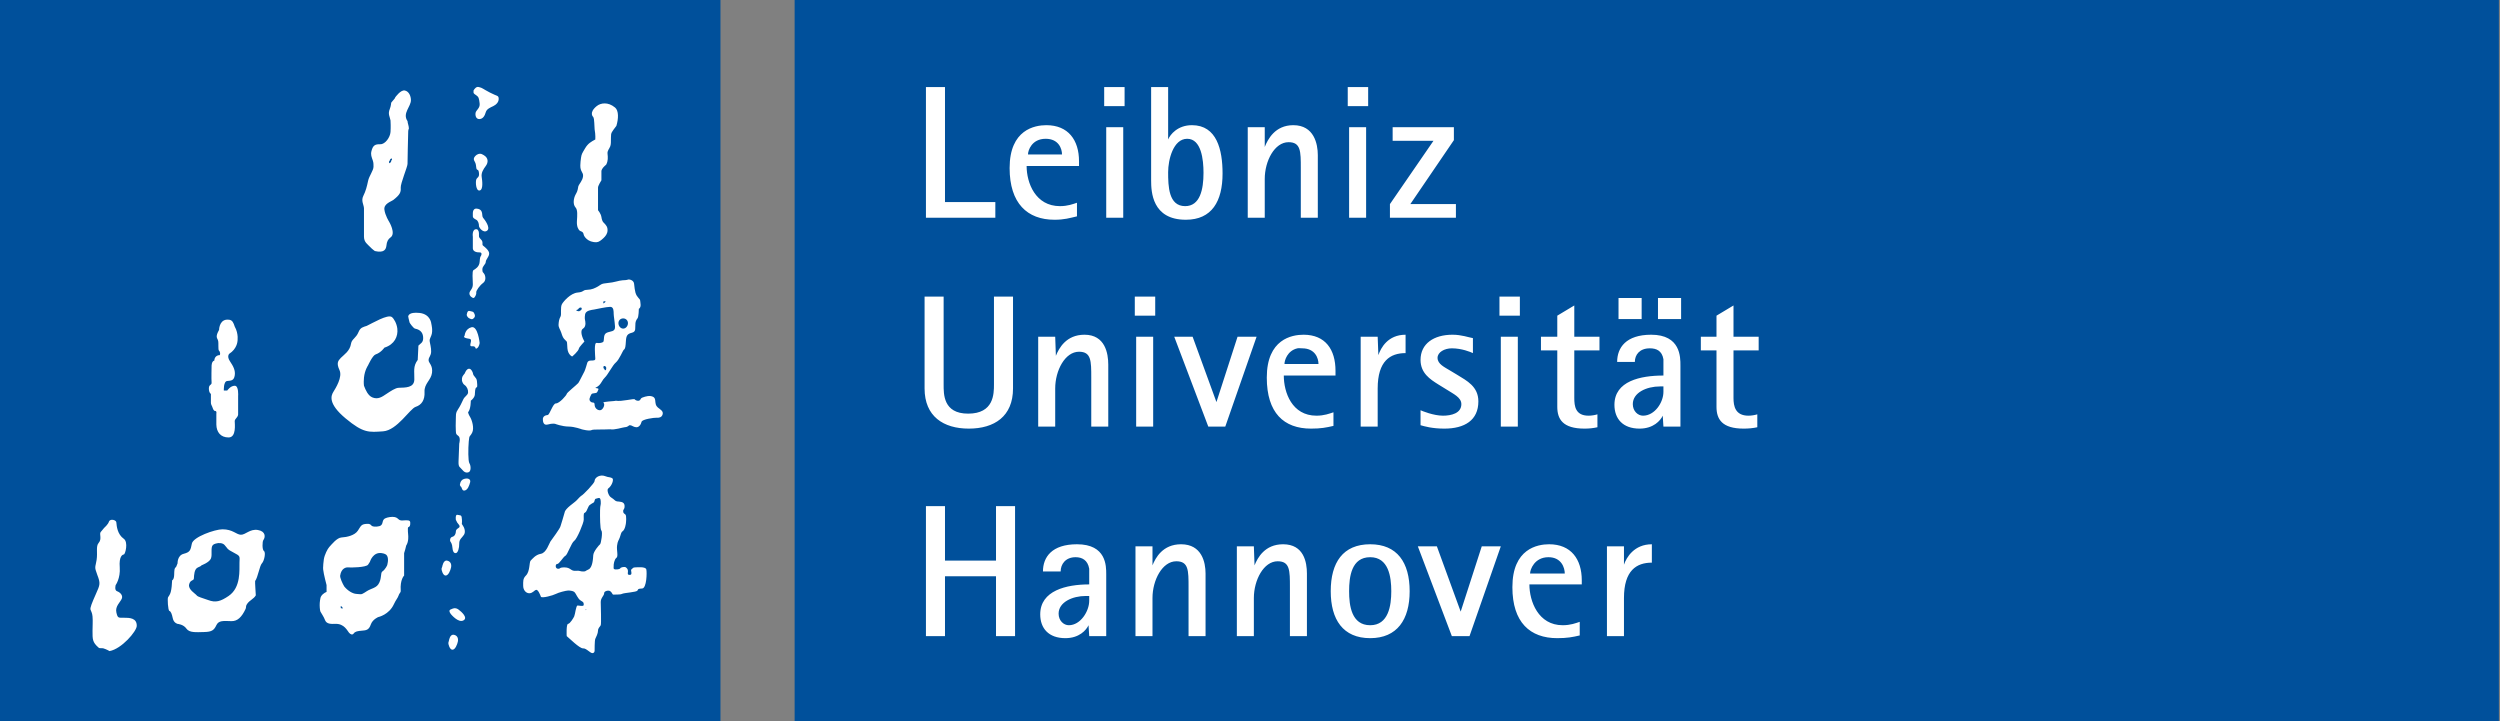
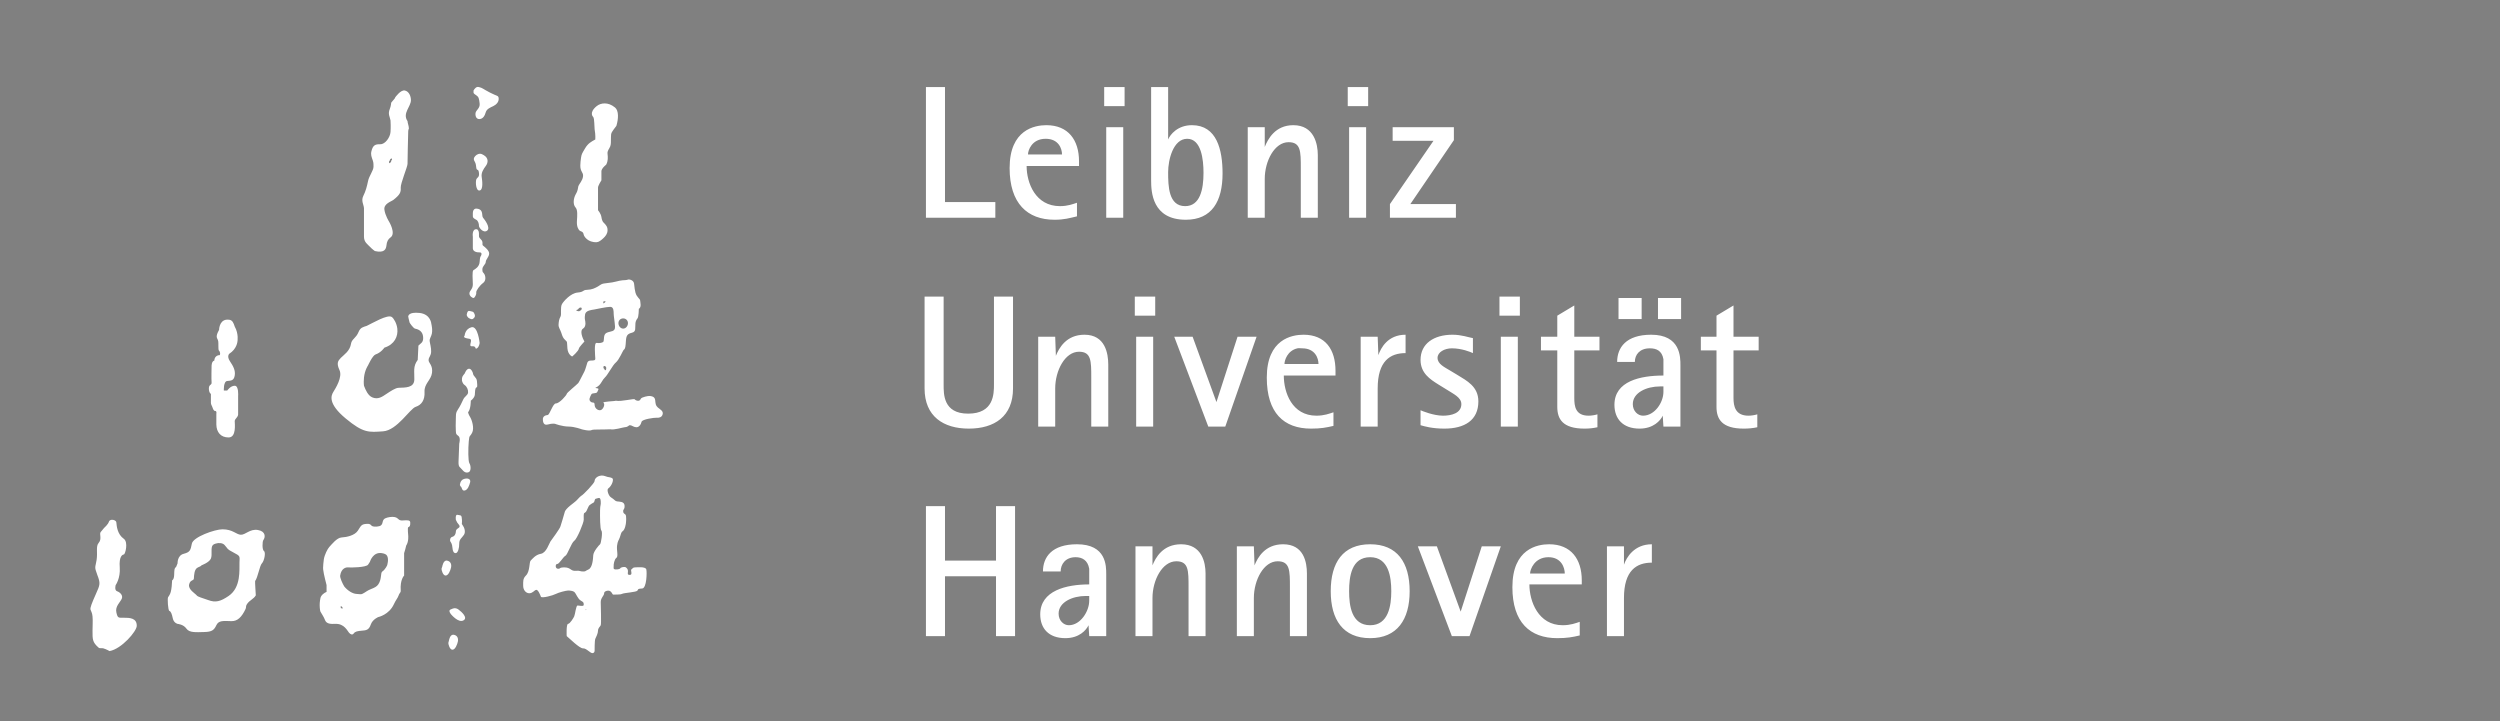
<svg xmlns="http://www.w3.org/2000/svg" width="208" height="60" viewBox="0 0 208 60" fill="none">
  <rect x="0" y="0" width="208" height="60" fill="#808080" stroke="none" />
-   <path d="M0 0V60H59.943V0H0ZM66.113 0V60H207.906V0H66.113Z" fill="#00509B" />
  <path fill-rule="evenodd" clip-rule="evenodd" d="M39.68 7.245C39.511 7.311 39.397 7.529 39.397 7.529C39.397 7.529 39.403 7.524 39.397 7.642C39.39 7.757 39.412 7.787 39.623 7.925C39.834 8.063 39.856 8.196 39.906 8.604C39.958 9.009 39.603 9.156 39.566 9.396C39.53 9.636 39.614 9.926 39.906 9.906C40.196 9.883 40.334 9.623 40.415 9.34C40.495 9.057 40.798 8.946 41.038 8.83C41.278 8.713 41.504 8.498 41.491 8.208C41.475 7.918 41.38 8.027 40.755 7.698C40.13 7.372 40.162 7.318 39.849 7.245C39.771 7.227 39.736 7.224 39.68 7.245ZM77.038 7.245V18.113H82.812V16.811H78.623V7.245H77.038ZM91.868 7.245V8.83H93.566V7.245H91.868ZM95.774 7.245V15C95.774 15.944 95.849 18.283 98.661 18.283C100.83 18.283 101.717 16.744 101.717 14.434C101.717 12.469 101.244 10.415 99.17 10.415C97.975 10.415 97.361 11.194 97.189 11.604V7.245H95.774ZM112.132 7.245V8.83H113.831V7.245H112.132ZM33.68 7.529C33.333 7.456 32.887 8.095 32.887 8.095L32.831 8.208C32.726 8.319 32.547 8.547 32.547 8.547C32.547 8.547 32.529 8.824 32.434 9.057C32.255 9.492 32.432 9.693 32.491 10.019C32.498 10.189 32.52 10.547 32.491 10.981C32.461 11.418 32.054 12.009 31.642 12C31.216 11.991 31.028 12.084 30.906 12.566C30.827 12.874 30.917 13.062 31.019 13.359C31.085 13.544 31.076 13.744 31.076 13.868C31.076 14.187 30.707 14.64 30.623 15.057C30.528 15.516 30.43 15.895 30.227 16.302C30.025 16.71 30.265 17.02 30.283 17.321C30.283 17.321 30.279 18.879 30.283 19.698C30.288 20.158 30.58 20.317 30.793 20.547C30.947 20.717 31.189 20.887 31.189 20.887C31.97 21.068 32.115 20.74 32.151 20.434C32.178 20.11 32.289 19.895 32.491 19.755C32.962 19.433 32.378 18.453 32.378 18.453C32.378 18.453 32.04 17.928 31.981 17.434C31.923 16.941 32.568 16.759 32.717 16.642C33.272 16.207 33.367 16.001 33.34 15.623C33.313 15.27 33.901 13.891 33.906 13.642C33.913 13.316 33.938 11.579 33.963 10.925C33.969 10.778 34.019 10.714 34.019 10.698C34.019 10.474 33.913 10.259 33.906 10.076C33.455 9.424 34.2 8.876 34.189 8.321C34.184 7.997 34.028 7.601 33.68 7.529ZM50.321 8.604C50.063 8.601 49.828 8.679 49.642 8.83C48.956 9.392 49.359 9.736 49.359 9.736C49.359 9.736 49.393 9.79 49.415 9.906C49.438 10.017 49.452 10.359 49.472 10.755C49.56 11.233 49.529 11.604 49.529 11.604C49.18 11.794 48.924 11.928 48.68 12.34C48.421 12.779 48.388 12.813 48.34 13.132C48.306 13.35 48.288 13.56 48.283 13.755C48.267 14.291 48.544 14.325 48.51 14.661C48.469 15.043 48.202 15.261 48.114 15.51C48.055 15.906 47.998 15.985 47.887 16.189C47.731 16.476 47.636 16.988 47.887 17.264C48.068 17.464 48.032 17.905 48 18.396C47.969 18.886 48.141 19.11 48.227 19.189C48.313 19.268 48.514 19.225 48.566 19.529C48.587 19.655 48.895 20.181 49.642 20.151C49.823 20.144 50.022 19.986 50.208 19.811C50.378 19.653 50.534 19.454 50.547 19.189C50.563 18.865 50.414 18.743 50.321 18.623C50.246 18.53 50.104 18.496 50.038 18.057C49.993 17.765 49.755 17.491 49.755 17.491V15.623C49.739 15.464 50.038 15 50.038 15V14.208C50.086 14.02 50.228 13.875 50.434 13.698C50.602 13.379 50.579 13.089 50.547 12.793C50.518 12.532 50.683 12.408 50.774 12.17C50.835 12.005 50.831 11.819 50.831 11.434C50.828 11.018 50.885 11.011 51.283 10.472C51.46 9.888 51.492 9.204 51.17 8.944C50.861 8.693 50.58 8.607 50.321 8.604ZM87.057 10.415C86.099 10.415 84 10.775 84 13.981C84 16.92 85.472 18.283 87.736 18.283C88.553 18.283 88.99 18.143 89.604 18V16.868C89.273 16.979 88.834 17.151 88.189 17.151C86.144 17.151 85.415 15.211 85.415 13.812H89.774V13.415C89.774 11.656 88.88 10.415 87.057 10.415ZM107.604 10.415C106.08 10.415 105.478 11.597 105.227 12.227V10.585H103.812V18.113H105.227V14.887C105.227 13.393 106.044 11.83 107.208 11.83C108.229 11.83 108.227 12.598 108.227 13.981V18.113H109.642V12.906C109.642 11.98 109.334 10.415 107.604 10.415ZM92.038 10.585V18.113H93.453V10.585H92.038ZM112.246 10.585V18.113H113.661V10.585H112.246ZM115.868 10.585V11.717H119.264L115.642 16.981V18.113H121.132V16.981H117.34L120.963 11.661V10.585H115.868ZM87 11.547C88.085 11.547 88.359 12.378 88.359 12.849H85.529C85.529 12.521 85.839 11.547 87 11.547ZM98.774 11.547C99.954 11.547 100.132 13.293 100.132 14.378C100.132 15.761 99.845 17.151 98.604 17.151C97.221 17.151 97.189 15.485 97.189 14.321C97.189 13.3 97.61 11.547 98.774 11.547ZM39.963 12.793C39.713 12.786 39.566 12.963 39.566 12.963C39.566 12.963 39.344 13.141 39.453 13.359C39.557 13.567 39.587 13.576 39.623 13.925C39.659 14.271 39.8 13.97 39.849 14.378C39.901 14.783 39.689 14.74 39.623 14.944C39.557 15.147 39.593 15.906 39.906 15.849C40.218 15.79 40.126 15.043 40.076 14.717C40.026 14.389 40.205 14.088 40.415 13.812C40.626 13.535 40.66 13.146 40.246 12.906C40.143 12.846 40.046 12.795 39.963 12.793ZM32.547 13.189H32.604C32.604 13.221 32.656 13.311 32.547 13.359C32.552 13.399 32.559 13.522 32.378 13.585C32.382 13.565 32.328 13.397 32.434 13.359C32.434 13.32 32.446 13.241 32.547 13.189ZM39.51 17.378C39.319 17.47 39.34 17.774 39.34 17.774V18C39.333 18.116 39.455 18.197 39.623 18.283C39.791 18.372 39.856 18.645 39.849 18.793C39.843 18.938 40.216 19.427 40.529 19.189C40.841 18.949 40.318 18.267 40.189 18.113C40.058 17.962 40.236 17.495 39.793 17.378C39.682 17.349 39.573 17.347 39.51 17.378ZM39.68 19.076C39.236 19.01 39.34 19.698 39.34 19.698C39.34 19.698 39.333 20.371 39.34 20.661C39.347 20.95 39.702 21.007 39.906 21C40.108 20.993 40.078 21.188 40.019 21.283C39.96 21.378 39.935 21.387 39.906 21.793C39.879 22.2 39.535 22.393 39.397 22.472C39.258 22.551 39.34 23.262 39.34 23.661C39.34 24.059 39.071 24.172 39.057 24.396C39.041 24.623 39.297 24.799 39.397 24.793C39.498 24.786 39.652 24.494 39.623 24.34C39.593 24.188 39.929 23.735 40.189 23.547C40.449 23.36 40.404 22.993 40.302 22.811C40.2 22.628 40.132 22.705 40.132 22.415C40.132 22.125 40.409 22.006 40.415 21.793C40.422 21.582 40.676 21.39 40.698 21.113C40.719 20.837 40.311 20.536 40.189 20.434C40.065 20.332 40.246 20.149 40.019 19.925C39.795 19.698 39.863 19.719 39.849 19.415C39.834 19.11 39.68 19.076 39.68 19.076ZM52.246 23.264C52.137 23.307 51.929 23.314 51.793 23.321C51.487 23.337 51.107 23.504 50.547 23.547C49.988 23.593 49.997 23.692 49.755 23.83C49.508 23.966 49.27 24.1 48.849 24.113C48.428 24.129 48.627 24.29 48.057 24.34C47.466 24.394 46.882 25.078 46.755 25.302C46.603 25.576 46.728 26.158 46.642 26.321C46.513 26.561 46.488 26.747 46.472 27C46.458 27.254 46.615 27.417 46.698 27.68C46.796 27.996 46.857 28.141 47.038 28.302C47.219 28.461 47.165 28.436 47.208 28.981C47.253 29.525 47.604 29.661 47.604 29.661C47.604 29.661 48.125 29.237 48.17 28.981C48.186 28.882 48.623 28.415 48.623 28.415C48.485 28.169 48.204 27.528 48.51 27.34C48.815 27.152 48.68 26.661 48.68 26.661C48.68 26.661 48.621 26.477 48.68 26.151C48.736 25.823 49.248 25.782 49.415 25.755C49.583 25.726 50.462 25.529 50.774 25.529C51.084 25.529 51.052 25.968 51.057 26.095C51.061 26.321 51.141 26.72 51.17 27.17C51.197 27.621 50.812 27.541 50.491 27.68C50.172 27.818 50.287 28.234 50.208 28.415C50.167 28.508 49.882 28.578 49.642 28.529C49.402 28.476 49.52 29.584 49.529 29.83C49.535 30.005 49.386 29.991 49.132 30C48.879 30.007 48.849 30.227 48.849 30.227C48.849 30.227 48.689 30.79 48.623 30.906C48.562 31.01 48.175 31.802 48.114 31.868C47.957 32.042 47.158 32.672 47.151 32.774C47.145 32.876 46.542 33.573 46.246 33.566C46.001 33.562 45.734 34.513 45.566 34.529C45.095 34.574 45.17 34.925 45.17 34.925C45.17 34.925 45.152 35.436 45.566 35.321C45.981 35.203 46.189 35.264 46.189 35.264C46.189 35.264 46.746 35.484 47.321 35.491C47.81 35.495 48.397 35.717 48.397 35.717C48.397 35.717 49.044 35.898 49.246 35.774C49.343 35.715 50.088 35.751 50.774 35.717C51.107 35.79 51.804 35.559 51.963 35.547C52.325 35.518 52.261 35.378 52.415 35.378C52.567 35.378 52.685 35.525 52.925 35.547C53.165 35.568 53.328 35.314 53.378 35.094C53.43 34.877 54.455 34.741 54.623 34.755C54.791 34.771 55.06 34.748 55.132 34.472C55.205 34.196 54.94 34.078 54.736 33.906C54.535 33.731 54.546 33.589 54.51 33.283C54.474 32.978 54.181 32.957 54.057 32.944C53.935 32.928 53.378 33.045 53.321 33.17C53.298 33.22 53.246 33.319 53.151 33.34C53.009 33.369 52.848 33.283 52.812 33.227C52.753 33.132 51.718 33.433 51.227 33.34C51.209 33.383 50.079 33.406 50.208 33.51C50.385 33.65 50.158 34.126 49.925 34.132C49.694 34.141 49.479 33.94 49.472 33.679C49.465 33.417 49.332 33.537 49.189 33.453C48.915 33.29 49.103 33.018 49.189 32.83C49.275 32.642 49.603 32.794 49.698 32.604C49.775 32.446 49.834 32.355 49.755 32.321C49.683 32.289 49.626 32.314 49.529 32.264C49.529 32.264 49.721 32.19 49.868 32.038C50.038 31.864 50.14 31.583 50.321 31.415C50.572 31.187 50.973 30.378 51.227 30.17C51.53 29.919 51.818 29.158 51.906 29.095C52.031 29.009 52.046 28.83 52.076 28.359C52.105 27.886 52.223 27.774 52.585 27.68C52.95 27.584 52.825 27.301 52.868 26.887C52.886 26.717 52.968 26.572 53.038 26.491C53.142 26.373 53.151 25.698 53.151 25.698C53.389 25.549 53.271 25.193 53.264 25.019C53.258 24.845 52.984 24.759 52.868 24.34C52.825 24.19 52.784 23.903 52.755 23.604C52.726 23.307 52.354 23.219 52.246 23.264ZM76.925 24.68V32.321C76.925 34.646 78.498 35.661 80.604 35.661C82.728 35.661 84.283 34.646 84.283 32.321V24.68H82.698V31.981C82.698 32.783 82.685 34.415 80.547 34.415C78.471 34.415 78.51 32.783 78.51 31.981V24.68H76.925ZM94.415 24.68V26.264H96.114V24.68H94.415ZM124.755 24.68V26.264H126.453V24.68H124.755ZM134.661 24.793V26.547H136.585V24.793H134.661ZM137.944 24.793V26.547H139.868V24.793H137.944ZM50.208 25.076C50.24 25.071 50.382 25.049 50.378 25.076C50.375 25.105 50.378 25.148 50.208 25.245C50.208 25.245 50.176 25.264 50.208 25.076ZM130.981 25.415L129.566 26.264V28.019H128.208V29.151H129.566V33.849C129.566 34.873 130.024 35.661 131.831 35.661C132.209 35.661 132.544 35.627 132.906 35.547V34.472C132.702 34.535 132.421 34.585 132.17 34.585C131.07 34.585 130.981 33.79 130.981 33.113V29.151H133.076V28.019H130.981V25.415ZM144.227 25.415L142.812 26.264V28.019H141.51V29.151H142.812V33.849C142.812 34.873 143.269 35.661 145.076 35.661C145.454 35.661 145.846 35.627 146.208 35.547V34.472C146.004 34.535 145.723 34.585 145.472 34.585C144.372 34.585 144.227 33.79 144.227 33.113V29.151H146.321V28.019H144.227V25.415ZM48.283 25.585C48.337 25.585 48.395 25.602 48.397 25.642C48.399 25.721 48.403 25.798 48.227 25.868C48.206 25.918 48.138 25.893 48 25.868L47.944 25.811C47.964 25.755 48.043 25.827 48.17 25.642C48.179 25.643 48.229 25.586 48.283 25.585ZM39.057 25.868C38.86 25.816 38.831 26.208 38.831 26.208C38.831 26.208 38.86 26.396 39.057 26.491C39.252 26.584 39.308 26.599 39.453 26.434C39.598 26.267 39.44 26.04 39.397 25.981C39.353 25.925 39.252 25.918 39.057 25.868ZM34.359 26.038C33.97 26.104 33.963 26.321 33.963 26.321C33.963 26.321 33.999 26.563 34.076 26.83C34.096 26.894 34.402 27.315 34.529 27.34C35.038 27.439 35.208 27.747 35.208 28.132C35.208 28.517 34.981 28.574 34.812 28.755C34.807 28.78 34.755 29.944 34.755 29.944C34.345 30.498 34.49 30.892 34.472 31.585C34.452 32.276 33.725 32.244 33.17 32.264C32.896 32.273 32.505 32.541 32.151 32.774C31.798 33.011 31.447 33.27 30.963 33.057C30.623 32.907 30.422 32.466 30.283 32.094C30.254 31.873 30.263 31.626 30.283 31.415C30.347 30.788 30.623 30.396 30.623 30.396C30.623 30.396 30.994 29.575 31.246 29.491C31.71 29.334 31.981 28.925 31.981 28.925C32.833 28.658 33.132 27.976 33.057 27.34C33.005 26.905 32.776 26.511 32.604 26.378C32.267 26.119 30.976 26.896 30.51 27.113C30.206 27.215 29.987 27.24 29.831 27.623C29.627 28.13 29.264 28.216 29.208 28.585C29.113 29.215 28.615 29.511 28.359 29.774C28.119 30.023 27.978 30.213 28.246 30.793C28.513 31.368 27.924 32.301 27.736 32.604C27.548 32.907 27.261 33.569 28.755 34.812C30.249 36.057 30.7 35.964 31.868 35.887C33.036 35.81 34.105 34.003 34.585 33.849C35.065 33.695 35.359 33.292 35.321 32.604C35.283 31.916 35.867 31.635 35.944 31.019C36.021 30.405 35.681 30.211 35.661 30C35.643 29.79 35.735 29.76 35.831 29.491C35.928 29.221 35.833 28.816 35.774 28.529C35.717 28.239 35.733 28.291 35.887 27.906C36.041 27.523 35.887 26.944 35.887 26.944C35.887 26.944 35.842 26.153 34.925 26.038C34.695 26.01 34.488 26.016 34.359 26.038ZM51.849 26.491C52.076 26.491 52.246 26.661 52.246 26.887C52.246 27.113 52.076 27.34 51.849 27.34C51.623 27.34 51.453 27.113 51.453 26.887C51.453 26.661 51.623 26.491 51.849 26.491ZM18.793 26.604C18.226 26.716 18.227 27.453 18.227 27.453C18.227 27.453 17.944 27.895 18.057 28.132C18.172 28.377 18.17 28.347 18.17 28.811C18.17 29.276 18.213 29.095 18.283 29.264C18.354 29.432 18.283 29.547 18.283 29.547C18.023 29.547 17.842 29.724 17.831 30C17.597 30.052 17.604 30.453 17.604 30.453C17.604 30.453 17.577 31.558 17.604 31.811C17.634 32.065 17.378 31.954 17.378 32.321C17.378 32.688 17.547 32.774 17.547 32.774V33.51C17.547 33.652 17.627 33.75 17.661 33.849C17.722 34.024 17.781 34.189 17.887 34.189C18.057 34.189 18 34.415 18 34.415C18 34.415 17.994 34.913 18 35.321C18.012 35.955 18.358 36.396 19.019 36.396C19.683 36.396 19.529 35.248 19.529 35.038C19.529 34.827 19.848 34.705 19.812 34.415V32.944C19.812 32.944 19.88 32.094 19.529 32.094C19.175 32.094 18.906 32.491 18.906 32.491H18.623C18.623 32.491 18.582 31.726 18.906 31.698C19.23 31.669 19.458 31.669 19.529 31.245C19.599 30.824 19.413 30.478 19.132 30.057C18.849 29.636 19.076 29.434 19.076 29.434C19.712 29.027 19.755 28.415 19.755 28.415C19.755 28.415 19.877 27.784 19.529 27.17C19.431 26.862 19.334 26.636 19.076 26.604C18.971 26.591 18.874 26.588 18.793 26.604ZM39.227 27.227C38.697 27.365 38.661 27.906 38.661 27.906L38.604 28.019C38.604 28.069 38.699 28.139 39.057 28.189C39.412 28.241 38.892 28.848 39.283 28.811C39.675 28.775 39.476 29.106 39.68 28.981C39.881 28.857 39.906 28.529 39.906 28.529C39.906 28.529 39.759 27.088 39.227 27.227ZM90.227 27.849C88.703 27.849 88.101 28.974 87.849 29.604L87.793 28.019H86.378V35.491H87.793V32.321C87.793 30.827 88.61 29.264 89.774 29.264C90.795 29.264 90.793 30.032 90.793 31.415V35.491H92.208V30.34C92.208 29.414 91.957 27.849 90.227 27.849ZM108.453 27.849C107.495 27.849 105.397 28.209 105.397 31.415C105.397 34.354 106.814 35.661 109.076 35.661C109.893 35.661 110.332 35.577 110.944 35.434V34.302C110.613 34.411 110.174 34.585 109.529 34.585C107.486 34.585 106.812 32.645 106.812 31.245H111.114V30.849C111.114 29.09 110.278 27.849 108.453 27.849ZM116.944 27.849C115.467 27.849 114.883 28.95 114.68 29.547L114.623 28.019H113.208V35.491H114.623V32.321C114.623 30.025 115.671 29.378 116.944 29.378V27.849ZM120.849 27.849C119.294 27.849 118.189 28.592 118.189 29.944C118.189 31.044 118.986 31.558 119.661 31.981L120.397 32.434C120.899 32.763 121.585 33.057 121.585 33.623C121.585 34.393 120.732 34.585 120.057 34.585C119.271 34.585 118.329 34.196 118.189 34.132V35.378C118.52 35.47 119.149 35.661 120.17 35.661C121.852 35.661 123 34.968 123 33.396C123 32.153 122.034 31.676 121.246 31.189L120.68 30.849C120.191 30.55 119.604 30.294 119.604 29.774C119.604 29.303 120.179 28.981 120.793 28.981C121.61 28.981 122.344 29.282 122.547 29.378V28.132C122.185 28.071 121.603 27.849 120.849 27.849ZM137.378 27.849C135.288 27.849 134.547 28.92 134.547 30.113H136.019C136.019 29.516 136.418 28.981 137.264 28.981C137.801 28.981 138.272 29.165 138.397 29.887V31.245C136.495 31.245 134.321 31.698 134.321 33.679C134.321 34.843 135.018 35.661 136.415 35.661C137.563 35.661 138.152 34.993 138.34 34.585L138.397 35.491H139.812V30.396C139.812 29.722 139.83 27.849 137.378 27.849ZM94.529 28.019V35.491H95.944V28.019H94.529ZM97.698 28.019L100.529 35.491H101.944L104.547 28.019H102.963L101.208 33.453L99.227 28.019H97.698ZM124.868 28.019V35.491H126.283V28.019H124.868ZM107.944 28.981C108.064 28.954 108.194 28.981 108.34 28.981C109.424 28.981 109.698 29.81 109.698 30.283H106.868C106.868 29.994 107.101 29.176 107.944 28.981ZM50.264 30.453C50.346 30.458 50.353 30.437 50.434 30.566C50.443 30.6 50.455 30.856 50.321 30.793C50.312 30.745 50.287 30.702 50.208 30.623C50.208 30.623 50.185 30.448 50.264 30.453ZM39 30.68C38.815 30.723 38.745 30.892 38.661 31.076C38.493 31.284 38.416 31.359 38.434 31.642C38.434 31.642 38.455 31.895 38.661 32.038C38.846 32.165 38.966 32.436 38.944 32.661C38.921 32.887 38.665 32.973 38.547 33.227C38.432 33.48 38.271 33.82 38.095 34.076C37.891 34.374 37.945 34.499 37.925 34.868C37.904 35.235 37.918 35.663 37.925 35.83C37.938 36.163 37.961 36.118 38.151 36.283C38.339 36.451 38.208 36.906 38.208 36.906C38.208 36.906 38.174 37.855 38.151 38.378C38.131 38.901 38.262 38.833 38.434 39.057C38.611 39.283 38.79 39.369 39 39.283C39.211 39.195 39.175 38.722 39.057 38.547C38.941 38.373 38.948 37.325 39 36.736C39.05 36.147 39.086 36.385 39.283 36C39.478 35.615 39.258 34.925 39.114 34.698C38.964 34.461 38.944 34.302 38.944 34.302C39.177 34.033 39.17 33.34 39.17 33.34C39.553 33.039 39.51 32.774 39.51 32.774C39.546 31.773 39.788 32.685 39.68 31.698C39.641 31.359 39.381 31.363 39.34 31.019C39.193 30.621 39 30.68 39 30.68ZM138.114 32.151H138.397V32.604C138.397 33.485 137.672 34.585 136.698 34.585C136.273 34.585 135.849 34.205 135.849 33.623C135.849 32.665 136.997 32.151 138.114 32.151ZM50.038 39.566C49.649 39.6 49.465 39.863 49.472 40.019C49.479 40.178 48.514 41.199 48.34 41.264C48.308 41.276 48.102 41.489 48 41.604C47.806 41.826 47.045 42.274 46.981 42.623C46.963 42.727 46.642 43.755 46.642 43.755C46.61 43.968 45.922 44.86 45.793 45.057C45.684 45.224 45.453 45.999 45 46.076C44.55 46.15 44.283 46.517 44.151 46.642C44.022 46.764 44.106 47.545 43.755 47.887C43.495 48.141 43.529 48.381 43.529 48.736C43.529 49.092 43.757 49.359 44.038 49.359C44.319 49.359 44.446 49.116 44.604 49.076C44.76 49.035 44.944 49.477 45 49.642C45.055 49.805 46.021 49.538 46.246 49.415C46.472 49.293 47.074 49.139 47.264 49.132C47.382 49.128 47.67 49.157 47.774 49.245C47.955 49.4 48.05 49.821 48.34 49.981C48.584 50.117 48.559 50.156 48.566 50.321C48.573 50.484 48.193 50.378 48.057 50.378C47.919 50.378 47.86 51.093 47.774 51.283C47.717 51.408 47.43 51.892 47.264 51.906C47.101 51.919 47.144 52.918 47.151 52.925C47.335 53.072 48.229 53.964 48.51 53.944C48.788 53.923 49.11 54.36 49.302 54.34C49.492 54.319 49.472 54.113 49.472 54.113C49.472 54.113 49.468 53.289 49.529 53.151C49.592 53.015 49.755 52.696 49.755 52.472C49.755 52.245 49.927 52.144 49.981 52.019C50.036 51.897 49.988 50.45 49.981 50.095C49.975 49.739 50.271 49.556 50.264 49.359C50.258 49.16 50.645 49.089 50.774 49.189C50.914 49.295 50.914 49.379 51 49.472C51.197 49.454 51.587 49.49 51.736 49.415C51.938 49.313 52.956 49.277 53.038 49.132C53.12 48.99 53.072 48.99 53.434 48.962C53.799 48.935 53.835 47.636 53.774 47.378C53.715 47.117 52.975 47.208 52.812 47.208C52.646 47.208 52.617 47.33 52.529 47.378C52.438 47.425 52.662 47.824 52.415 47.83C52.171 47.837 52.239 47.717 52.246 47.547C52.252 47.375 52.187 47.296 52.076 47.208C51.967 47.12 51.643 47.21 51.623 47.264C51.603 47.319 51.48 47.384 51.227 47.378C50.973 47.371 51.071 47.203 51.057 47.095C51.043 46.984 51.107 46.538 51.283 46.415C51.462 46.291 51.29 45.793 51.34 45.396C51.388 45 51.478 44.971 51.566 44.717C51.655 44.464 51.677 44.282 51.793 44.208C52.019 44.063 52.076 43.529 52.076 43.529C52.076 43.529 52.157 42.881 52.019 42.793C51.883 42.702 51.849 42.666 51.849 42.51C51.849 42.351 51.983 42.406 51.963 42.057C51.942 41.708 51.517 41.744 51.34 41.717C51.161 41.69 51.152 41.577 50.831 41.378C50.624 41.251 50.466 40.741 50.604 40.642C50.919 40.413 51.089 39.881 50.944 39.793C50.817 39.711 50.706 39.716 50.547 39.679C50.387 39.643 50.233 39.548 50.038 39.566ZM38.604 39.849C38.271 39.951 38.264 40.359 38.264 40.359L38.321 40.472C38.452 40.522 38.405 40.864 38.661 40.812C38.914 40.762 39.041 40.402 39.114 40.132C39.186 39.863 38.939 39.747 38.604 39.849ZM49.868 41.434C49.94 41.456 49.968 41.546 49.981 41.717C50.009 42.059 49.932 41.966 49.925 42.453C49.918 42.938 49.916 44.036 50.038 44.151C50.16 44.269 50.006 45.222 49.925 45.283C49.841 45.344 49.379 45.881 49.359 46.189C49.338 46.497 49.304 47.221 48.963 47.378C48.621 47.534 48.77 47.541 48.51 47.547C48.252 47.554 48.29 47.457 47.887 47.491C47.484 47.525 47.489 47.215 46.981 47.208C46.477 47.201 46.66 47.341 46.415 47.321C46.169 47.298 46.203 46.911 46.359 46.925C46.517 46.938 46.868 46.322 47.038 46.245C47.21 46.171 47.541 45.15 47.774 45C48.005 44.851 48.566 43.506 48.566 43.245C48.566 42.985 48.541 42.722 48.623 42.679C48.705 42.639 48.781 42.58 48.849 42.396C48.92 42.211 49.019 42.057 49.019 42.057C49.019 42.057 49.2 41.905 49.359 41.83C49.515 41.756 49.434 41.511 49.585 41.491C49.66 41.481 49.796 41.413 49.868 41.434ZM77.038 42.113V52.925H78.623V47.944H82.868V52.925H84.453V42.113H82.868V46.642H78.623V42.113H77.038ZM37.981 42.849C37.882 42.95 37.925 43.218 37.925 43.245C37.925 43.245 37.981 43.363 38.038 43.472C38.097 43.581 38.382 43.787 38.151 43.925C37.918 44.063 37.934 44.156 37.925 44.264C37.918 44.373 37.852 44.608 37.642 44.661C37.431 44.71 37.415 44.978 37.472 45.057C37.531 45.136 37.621 45.27 37.642 45.566C37.664 45.865 37.751 46.035 37.925 46.019C38.099 46.005 38.215 45.598 38.208 45.227C38.201 44.855 38.446 44.744 38.604 44.491C38.765 44.235 38.622 43.873 38.491 43.698C38.36 43.524 38.464 43.61 38.434 43.245C38.405 42.883 38.391 42.886 38.151 42.849C38.091 42.84 38.015 42.816 37.981 42.849ZM32.434 43.019C32.28 43.038 32.123 43.087 32.038 43.132C31.674 43.327 32.029 43.76 31.359 43.812C30.695 43.861 31.04 43.556 30.51 43.585C30.041 43.61 30.034 43.759 29.774 44.151C29.514 44.545 28.866 44.692 28.415 44.717C28.03 44.74 27.603 45.288 27.396 45.51C27.254 45.661 27.003 46.157 26.944 46.529C26.898 46.809 26.889 47.097 26.887 47.151C26.885 47.183 26.873 47.235 26.887 47.378C26.926 47.767 27.17 48.679 27.17 48.679V49.245C27 49.307 26.71 49.51 26.661 49.755C26.636 49.87 26.615 50.015 26.604 50.151C26.584 50.403 26.613 50.785 26.661 50.887C26.713 51.002 26.935 51.29 27.057 51.623C27.188 51.913 27.519 51.922 27.906 51.906C28.646 51.876 28.907 52.497 29.038 52.642C29.169 52.787 29.319 52.857 29.434 52.698C29.552 52.538 29.751 52.501 30.113 52.472C30.476 52.445 30.693 52.413 30.849 51.962C31.001 51.526 31.472 51.34 31.472 51.34C31.472 51.34 32.369 51.152 32.774 50.264C32.939 49.904 33.091 49.766 33.17 49.529C33.209 49.354 33.353 49.329 33.34 49.132C33.274 48.22 33.623 47.887 33.623 47.887V46.019C33.695 45.797 33.75 45.6 33.793 45.396C34.019 45.061 33.963 44.547 33.963 44.547C33.963 44.547 33.897 43.891 33.963 43.868C34.094 43.825 34.144 43.734 34.132 43.472C34.126 43.266 33.917 43.273 33.51 43.302C33.105 43.329 33.197 43.096 32.831 43.019C32.718 42.995 32.588 43.001 32.434 43.019ZM9.34 43.245C9.195 43.24 9.084 43.312 9.057 43.415C9.003 43.621 8.661 43.925 8.661 43.925C8.661 43.925 8.514 44.099 8.378 44.264C8.24 44.43 8.502 44.833 8.208 45.17C7.961 45.453 8.135 45.953 8.038 46.585C7.943 47.219 7.821 47.113 8.095 47.83C8.371 48.546 8.326 48.645 7.981 49.415C7.637 50.187 7.486 50.572 7.529 50.717C7.574 50.864 7.669 50.968 7.698 51.283C7.732 51.648 7.698 52.087 7.698 52.472C7.698 53.187 7.68 53.43 8.208 53.887C8.298 53.966 8.466 53.903 8.604 53.944C8.864 54.023 9.114 54.17 9.114 54.17C10.119 53.991 11.369 52.524 11.378 52.076C11.393 51.401 10.757 51.396 10.302 51.396C9.847 51.396 9.79 51.442 9.68 50.944C9.569 50.45 10.008 50.099 10.132 49.812C10.255 49.522 9.972 49.27 9.736 49.189C9.503 49.105 9.623 48.679 9.623 48.679C9.623 48.679 10.03 48.118 9.963 47.208C9.892 46.3 10.178 46.146 10.302 46.132C10.427 46.116 10.687 45.104 10.302 44.83C9.763 44.452 9.707 43.773 9.68 43.472C9.666 43.32 9.485 43.251 9.34 43.245ZM18.51 44.038C17.876 44.038 16.073 44.676 15.963 45.227C15.854 45.777 15.82 45.938 15.283 46.076C14.745 46.212 14.774 46.868 14.774 46.868L14.661 47.151C14.495 47.289 14.505 47.416 14.491 47.83C14.477 48.242 14.321 48.283 14.321 48.283C14.305 48.632 14.276 48.987 14.208 49.245C14.156 49.454 14.031 49.621 13.981 49.698C13.925 49.789 13.972 50.79 14.095 50.83C14.219 50.873 14.296 51.066 14.378 51.453C14.461 51.838 14.774 51.906 14.774 51.906C14.774 51.906 15.263 51.942 15.51 52.302C15.759 52.66 16.334 52.599 16.981 52.585C17.627 52.572 17.808 52.431 18 52.019C18.193 51.607 18.584 51.659 19.246 51.679C19.76 51.695 20.113 51.344 20.434 50.661C20.502 50.511 20.423 50.452 20.547 50.264C20.767 49.927 21.123 49.834 21.283 49.529C21.283 49.529 21.206 48.365 21.227 48.34C21.451 48.055 21.6 47.061 21.793 46.868C21.985 46.676 22.128 45.96 21.963 45.849C21.797 45.738 21.827 45.05 21.906 44.944C22.096 44.688 22.114 44.206 21.453 44.095C20.792 43.986 20.425 44.504 20.038 44.491C19.653 44.477 19.372 44.038 18.51 44.038ZM17.944 45.227C18.203 45.144 18.52 45.168 18.68 45.34C19.024 45.718 18.827 45.65 19.415 45.962C20.004 46.275 19.945 46.245 19.925 46.812C19.902 47.38 20.076 48.867 19.019 49.585C18.345 50.042 17.942 50.158 17.321 49.925C16.816 49.735 16.468 49.673 16.359 49.529C16.25 49.384 15.634 49.044 15.736 48.623C15.838 48.202 16.119 48.36 16.132 48.113C16.148 47.867 16.153 47.339 16.472 47.208C16.791 47.079 16.755 47.038 16.755 47.038C16.755 47.038 17.412 46.8 17.547 46.472C17.686 46.146 17.498 45.55 17.717 45.34C17.772 45.287 17.857 45.254 17.944 45.227ZM89.604 45.283C87.514 45.283 86.774 46.352 86.774 47.547H88.246C88.246 46.95 88.642 46.359 89.491 46.359C90.025 46.359 90.498 46.596 90.623 47.321V48.623C88.723 48.623 86.547 49.132 86.547 51.113C86.547 52.277 87.243 53.095 88.642 53.095C89.79 53.094 90.376 52.429 90.566 52.019L90.623 52.925H92.038V47.774C92.038 47.097 92.056 45.283 89.604 45.283ZM98.264 45.283C96.741 45.283 96.138 46.408 95.887 47.038V45.453H94.472V52.925H95.887V49.755C95.887 48.261 96.707 46.698 97.868 46.698C98.892 46.698 98.887 47.466 98.887 48.849V52.925H100.302V47.717C100.302 46.789 99.994 45.283 98.264 45.283ZM106.755 45.283C105.231 45.283 104.629 46.408 104.378 47.038L104.321 45.453H102.906V52.925H104.321V49.755C104.321 48.261 105.138 46.698 106.302 46.698C107.323 46.698 107.321 47.466 107.321 48.849V52.925H108.736V47.717C108.736 46.789 108.485 45.283 106.755 45.283ZM114 45.283C111.736 45.283 110.717 46.8 110.717 49.189C110.717 51.546 111.736 53.095 114 53.095C116.246 53.094 117.283 51.546 117.283 49.189C117.283 46.8 116.246 45.283 114 45.283ZM128.887 45.283C127.929 45.283 125.831 45.643 125.831 48.849C125.83 51.788 127.302 53.095 129.566 53.095C130.384 53.094 130.821 53.011 131.434 52.868V51.736C131.104 51.847 130.664 52.019 130.019 52.019C127.977 52.019 127.246 50.022 127.246 48.623H131.604V48.283C131.604 46.524 130.712 45.283 128.887 45.283ZM137.434 45.283C135.958 45.283 135.317 46.384 135.114 46.981V45.453H133.698V52.925H135.114V49.755C135.114 47.459 136.162 46.812 137.434 46.812V45.283ZM117.963 45.453L120.793 52.925H122.264L124.868 45.453H123.283L121.529 50.887L119.547 45.453H117.963ZM31.755 46.019C31.972 46.053 32.138 46.112 32.208 46.245C32.371 46.549 32.208 47.038 32.208 47.038C32.208 47.038 32.058 47.382 31.812 47.547C31.637 47.665 31.782 48.172 31.472 48.623C31.341 48.811 31.164 48.892 30.849 49.019C30.58 49.128 30.451 49.236 30.34 49.302C30.014 49.49 30.127 49.443 29.661 49.415C29.323 49.395 28.918 49.135 28.642 48.793C28.497 48.553 28.275 48.075 28.302 47.887C28.395 47.262 28.807 47.187 28.981 47.208C29.156 47.23 30.455 47.215 30.623 46.981C30.791 46.75 30.793 46.698 30.793 46.698C30.793 46.698 31.042 45.91 31.755 46.019ZM114 46.359C115.524 46.359 115.755 47.978 115.755 49.189C115.755 50.382 115.524 52.019 114 52.019C112.443 52.019 112.246 50.382 112.246 49.189C112.246 47.978 112.443 46.359 114 46.359ZM128.831 46.359C129.915 46.359 130.189 47.246 130.189 47.717H127.302C127.302 47.389 127.667 46.359 128.831 46.359ZM37.189 46.642C36.879 46.583 36.793 47.151 36.793 47.151C36.793 47.151 36.75 47.248 36.736 47.321C36.72 47.393 36.843 47.887 37.076 47.887C37.309 47.887 37.479 47.455 37.529 47.208C37.578 46.961 37.501 46.698 37.189 46.642ZM90.34 49.585H90.623V49.981C90.623 50.86 89.898 52.019 88.925 52.019C88.499 52.019 88.076 51.639 88.076 51.057C88.076 50.099 89.224 49.585 90.34 49.585ZM28.359 50.434C28.386 50.436 28.433 50.434 28.529 50.604C28.529 50.604 28.547 50.636 28.359 50.604C28.354 50.572 28.329 50.43 28.359 50.434ZM37.812 50.604C37.706 50.611 37.574 50.67 37.472 50.717C37.27 50.812 37.529 51.113 37.529 51.113C37.529 51.113 38.126 51.84 38.547 51.623C38.969 51.406 38.398 50.898 38.151 50.717C38.028 50.627 37.917 50.597 37.812 50.604ZM48.736 50.661L48.793 50.717C48.756 50.706 48.756 50.753 48.736 50.774C48.743 50.738 48.732 50.661 48.736 50.661ZM37.755 52.812C37.443 52.753 37.359 53.264 37.359 53.264C37.359 53.264 37.318 53.418 37.302 53.491C37.289 53.563 37.409 54.057 37.642 54.057C37.873 54.057 38.043 53.624 38.095 53.378C38.145 53.131 38.068 52.868 37.755 52.812Z" fill="white" />
</svg>